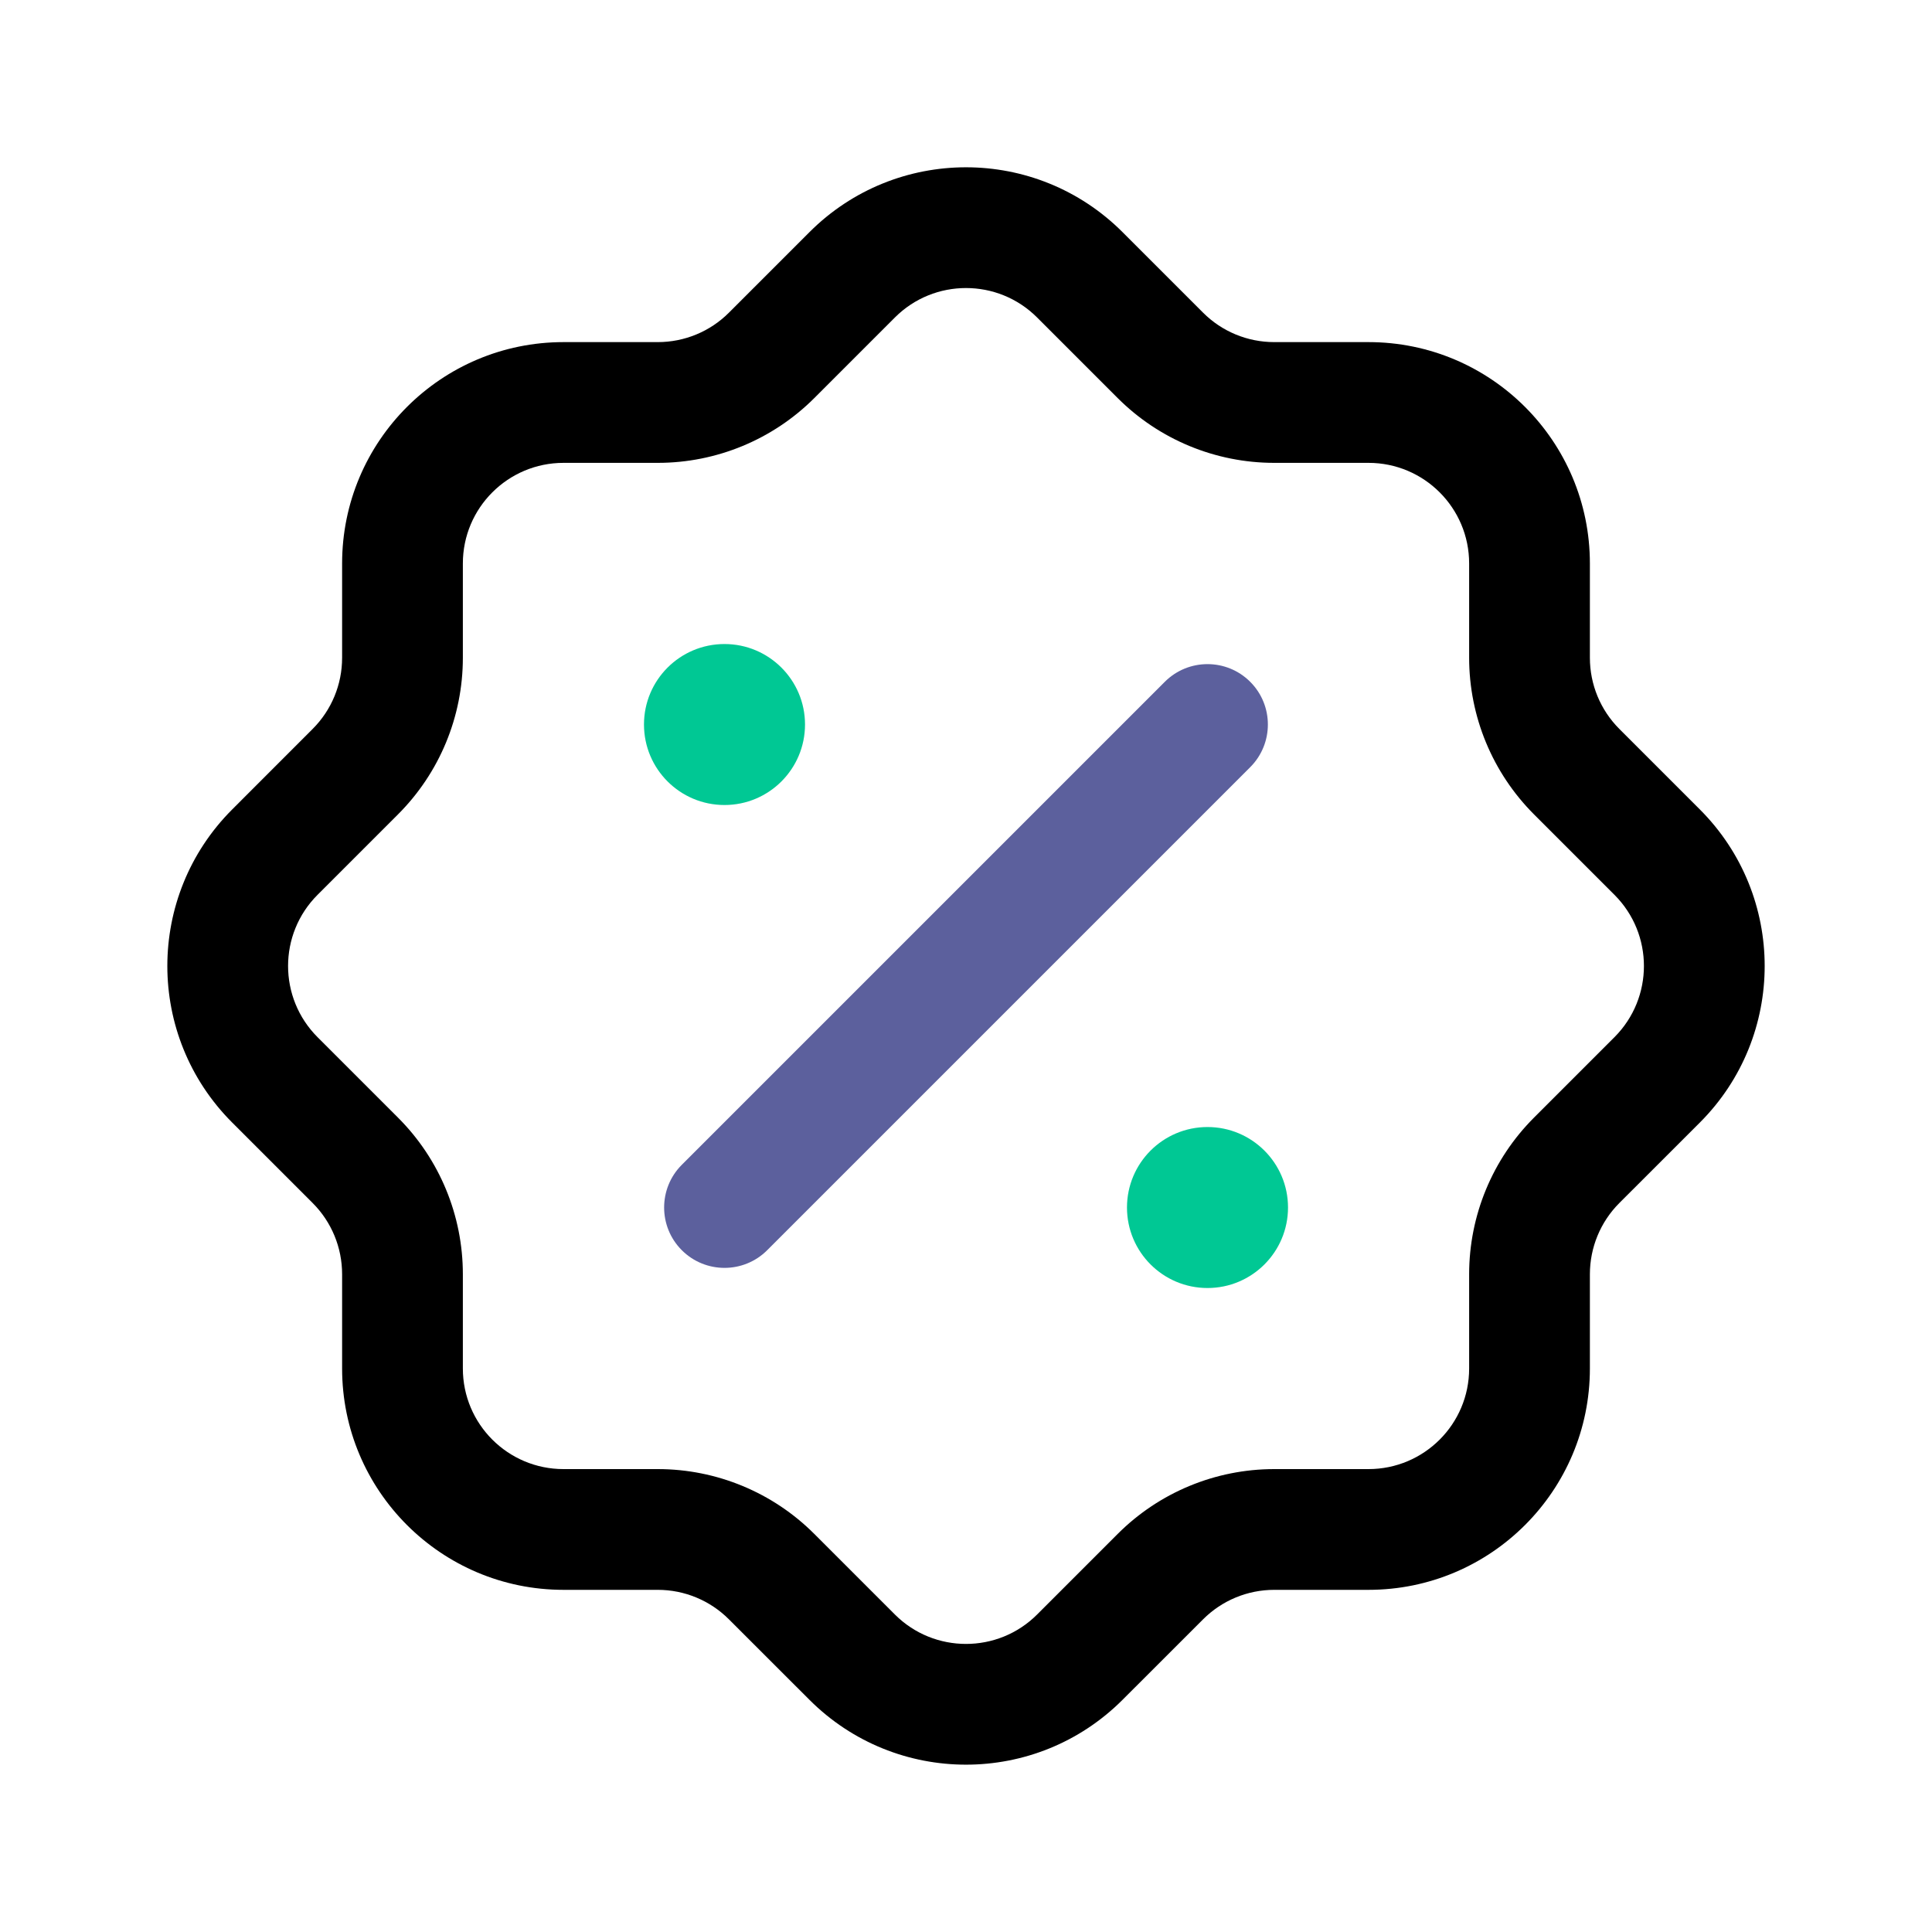
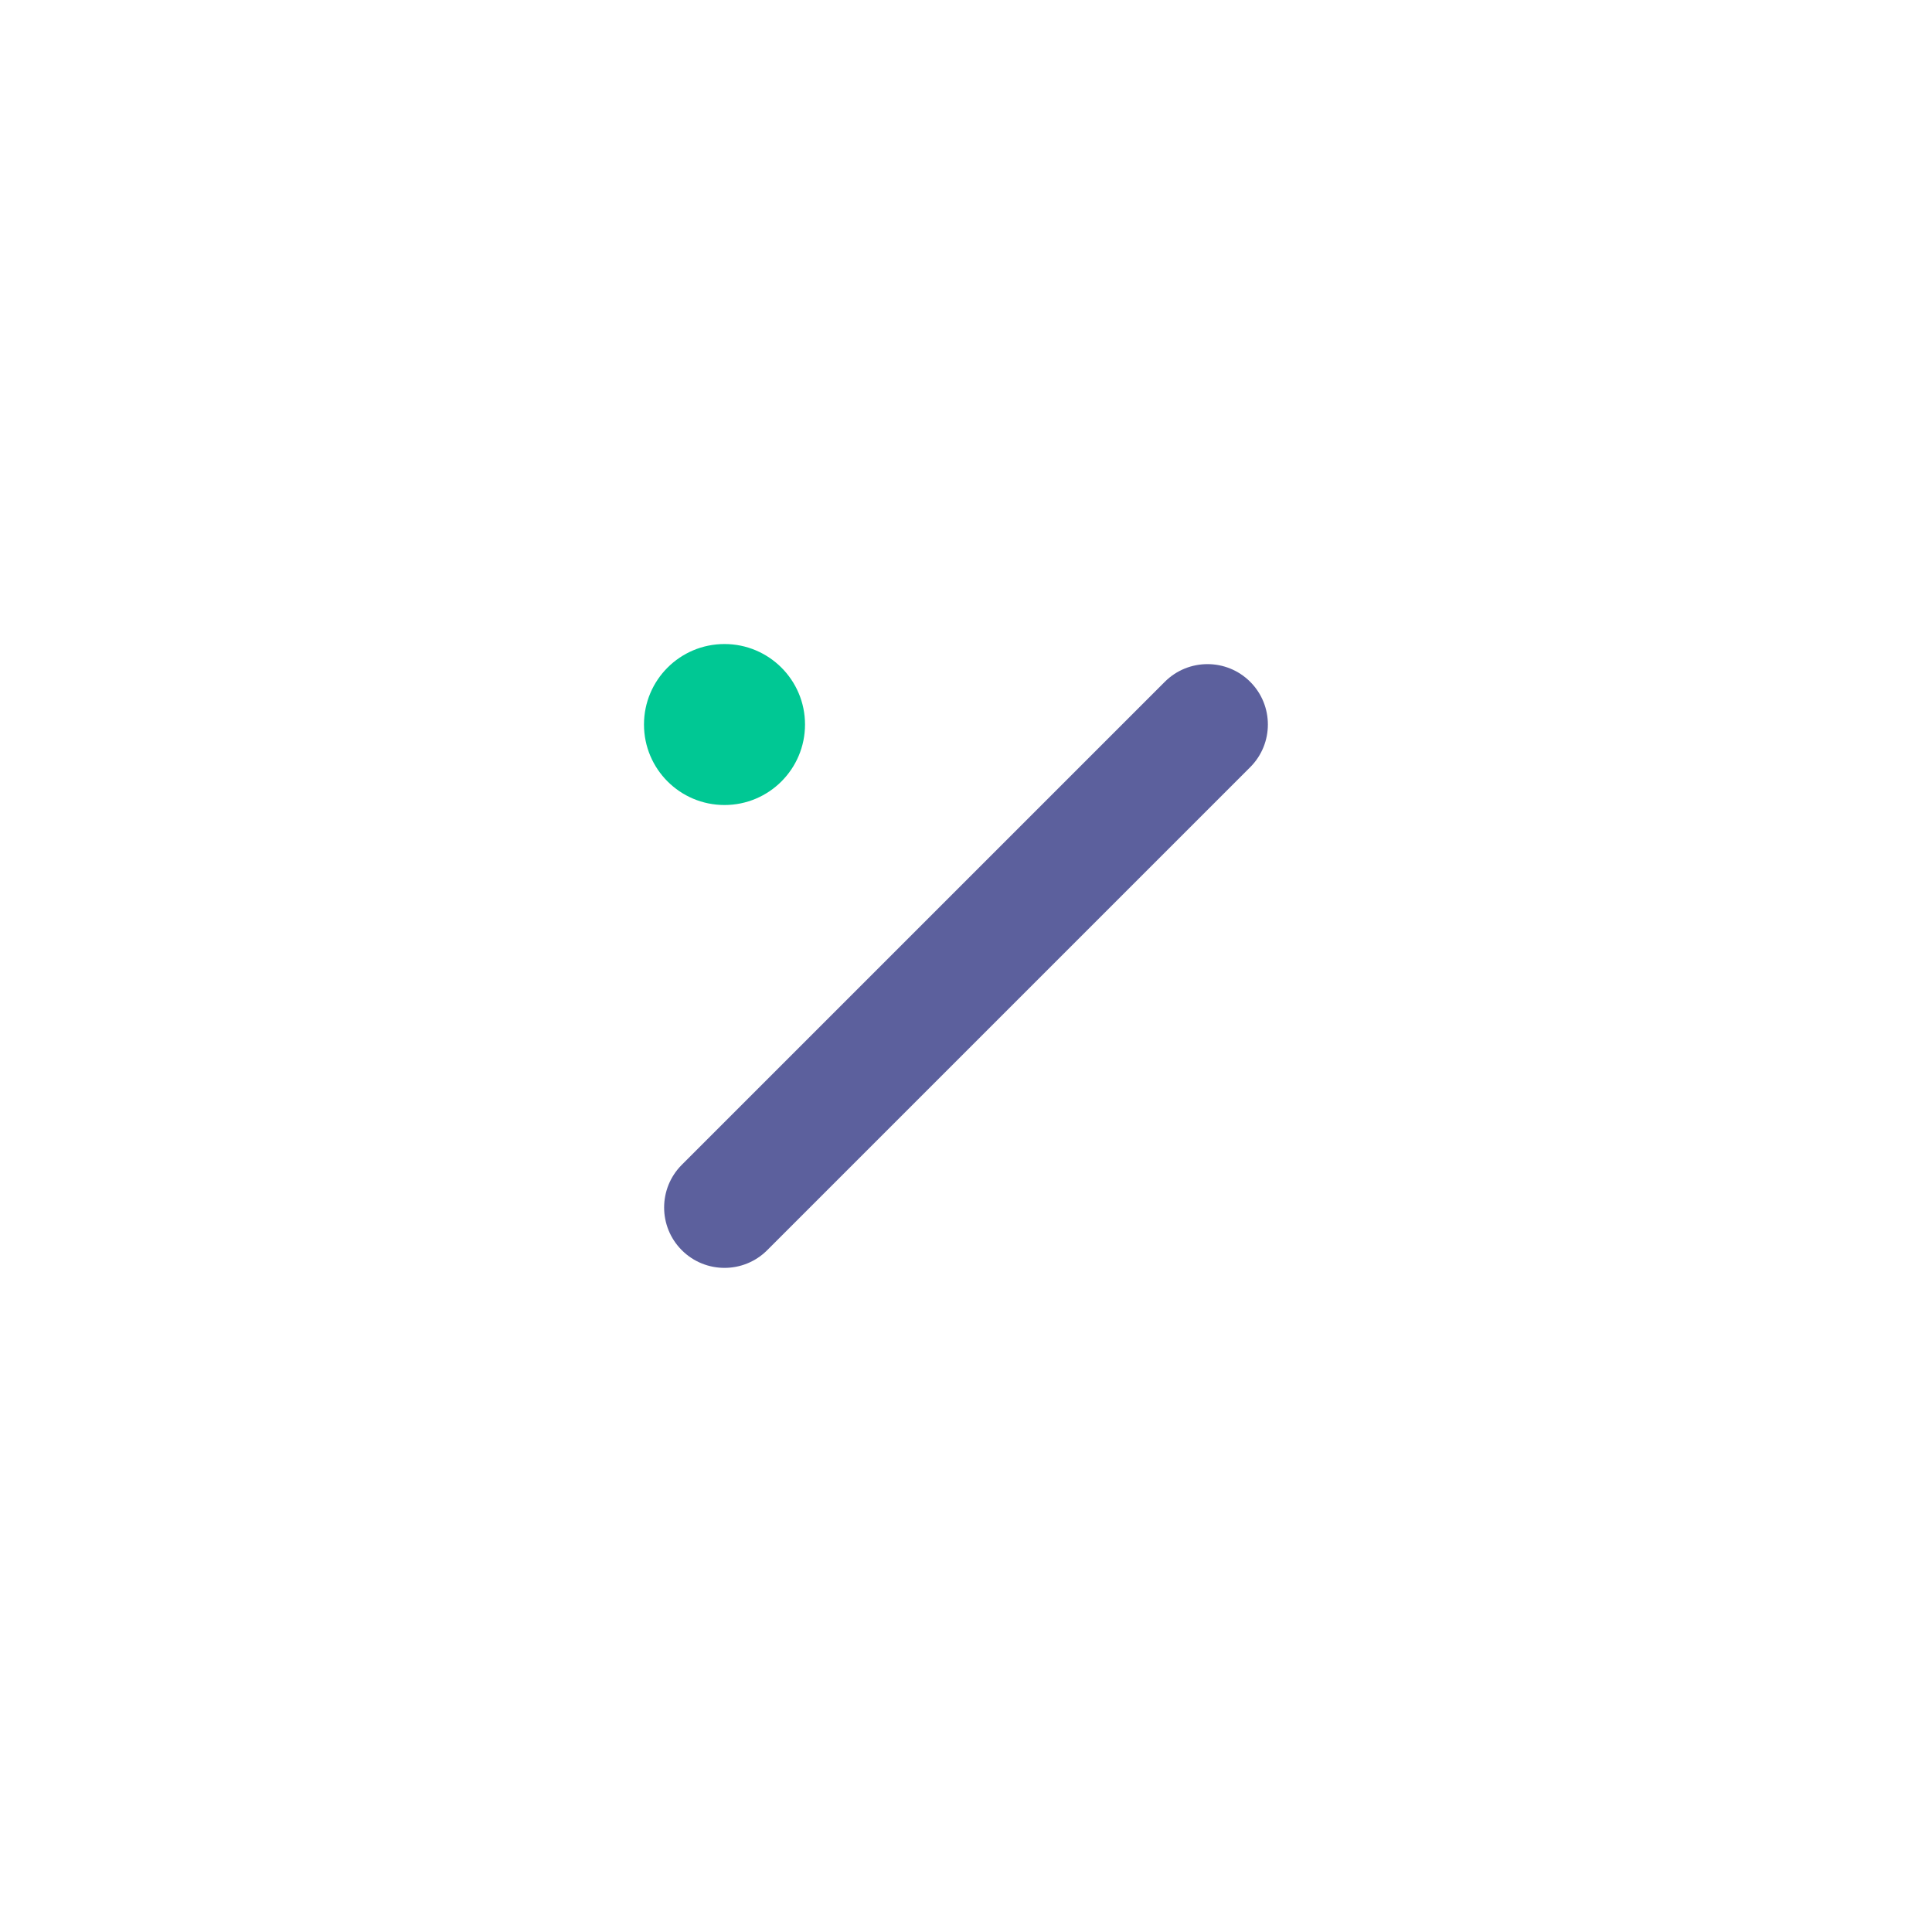
<svg xmlns="http://www.w3.org/2000/svg" width="40" height="40" viewBox="0 0 40 40">
-   <path fill-rule="evenodd" clip-rule="evenodd" d="M21.473 6.574C20.66 5.76 19.34 5.76 18.527 6.574L16.86 8.241C16.001 9.1 14.835 9.583 13.619 9.583H11.667C10.516 9.583 9.583 10.516 9.583 11.666V13.619C9.583 14.835 9.101 16 8.241 16.86L6.574 18.527C5.761 19.34 5.761 20.659 6.574 21.473L8.241 23.14C9.101 23.999 9.583 25.165 9.583 26.381V28.333C9.583 29.484 10.516 30.416 11.667 30.416H13.619C14.835 30.416 16.001 30.899 16.86 31.759L18.527 33.426C19.34 34.239 20.66 34.239 21.473 33.426L23.14 31.759C23.999 30.899 25.165 30.416 26.381 30.416H28.333C29.484 30.416 30.417 29.484 30.417 28.333V26.381C30.417 25.165 30.9 23.999 31.759 23.14L33.426 21.473C34.239 20.659 34.239 19.34 33.426 18.527L31.759 16.86C30.9 16 30.417 14.835 30.417 13.619V11.666C30.417 10.516 29.484 9.583 28.333 9.583H26.381C25.165 9.583 23.999 9.1 23.14 8.241L21.473 6.574ZM16.759 4.806C18.549 3.016 21.451 3.016 23.241 4.806L24.908 6.473C25.298 6.864 25.828 7.083 26.381 7.083H28.333C30.865 7.083 32.917 9.135 32.917 11.666V13.619C32.917 14.172 33.136 14.701 33.527 15.092L35.194 16.759C36.983 18.549 36.983 21.451 35.194 23.241L33.527 24.907C33.136 25.298 32.917 25.828 32.917 26.381V28.333C32.917 30.864 30.865 32.916 28.333 32.916H26.381C25.828 32.916 25.298 33.136 24.908 33.527L23.241 35.193C21.451 36.983 18.549 36.983 16.759 35.193L15.092 33.527C14.702 33.136 14.172 32.916 13.619 32.916H11.667C9.135 32.916 7.083 30.864 7.083 28.333V26.381C7.083 25.828 6.864 25.298 6.473 24.907L4.807 23.241C3.017 21.451 3.017 18.549 4.807 16.759L6.473 15.092C6.864 14.701 7.083 14.172 7.083 13.619V11.666C7.083 9.135 9.135 7.083 11.667 7.083H13.619C14.172 7.083 14.702 6.864 15.092 6.473L16.759 4.806Z" />
-   <path d="M26.667 25C26.667 25.921 25.92 26.667 25 26.667C24.079 26.667 23.333 25.921 23.333 25C23.333 24.08 24.079 23.334 25 23.334C25.92 23.334 26.667 24.08 26.667 25Z" fill="#00C894" />
  <path d="M16.667 15C16.667 15.921 15.92 16.667 15 16.667C14.079 16.667 13.333 15.921 13.333 15C13.333 14.08 14.079 13.334 15 13.334C15.92 13.334 16.667 14.08 16.667 15Z" fill="#00C894" />
  <path fill-rule="evenodd" clip-rule="evenodd" d="M25.884 14.116C26.372 14.604 26.372 15.396 25.884 15.884L15.884 25.884C15.396 26.372 14.604 26.372 14.116 25.884C13.628 25.396 13.628 24.604 14.116 24.116L24.116 14.116C24.604 13.628 25.396 13.628 25.884 14.116Z" fill="#5C609D" />
</svg>